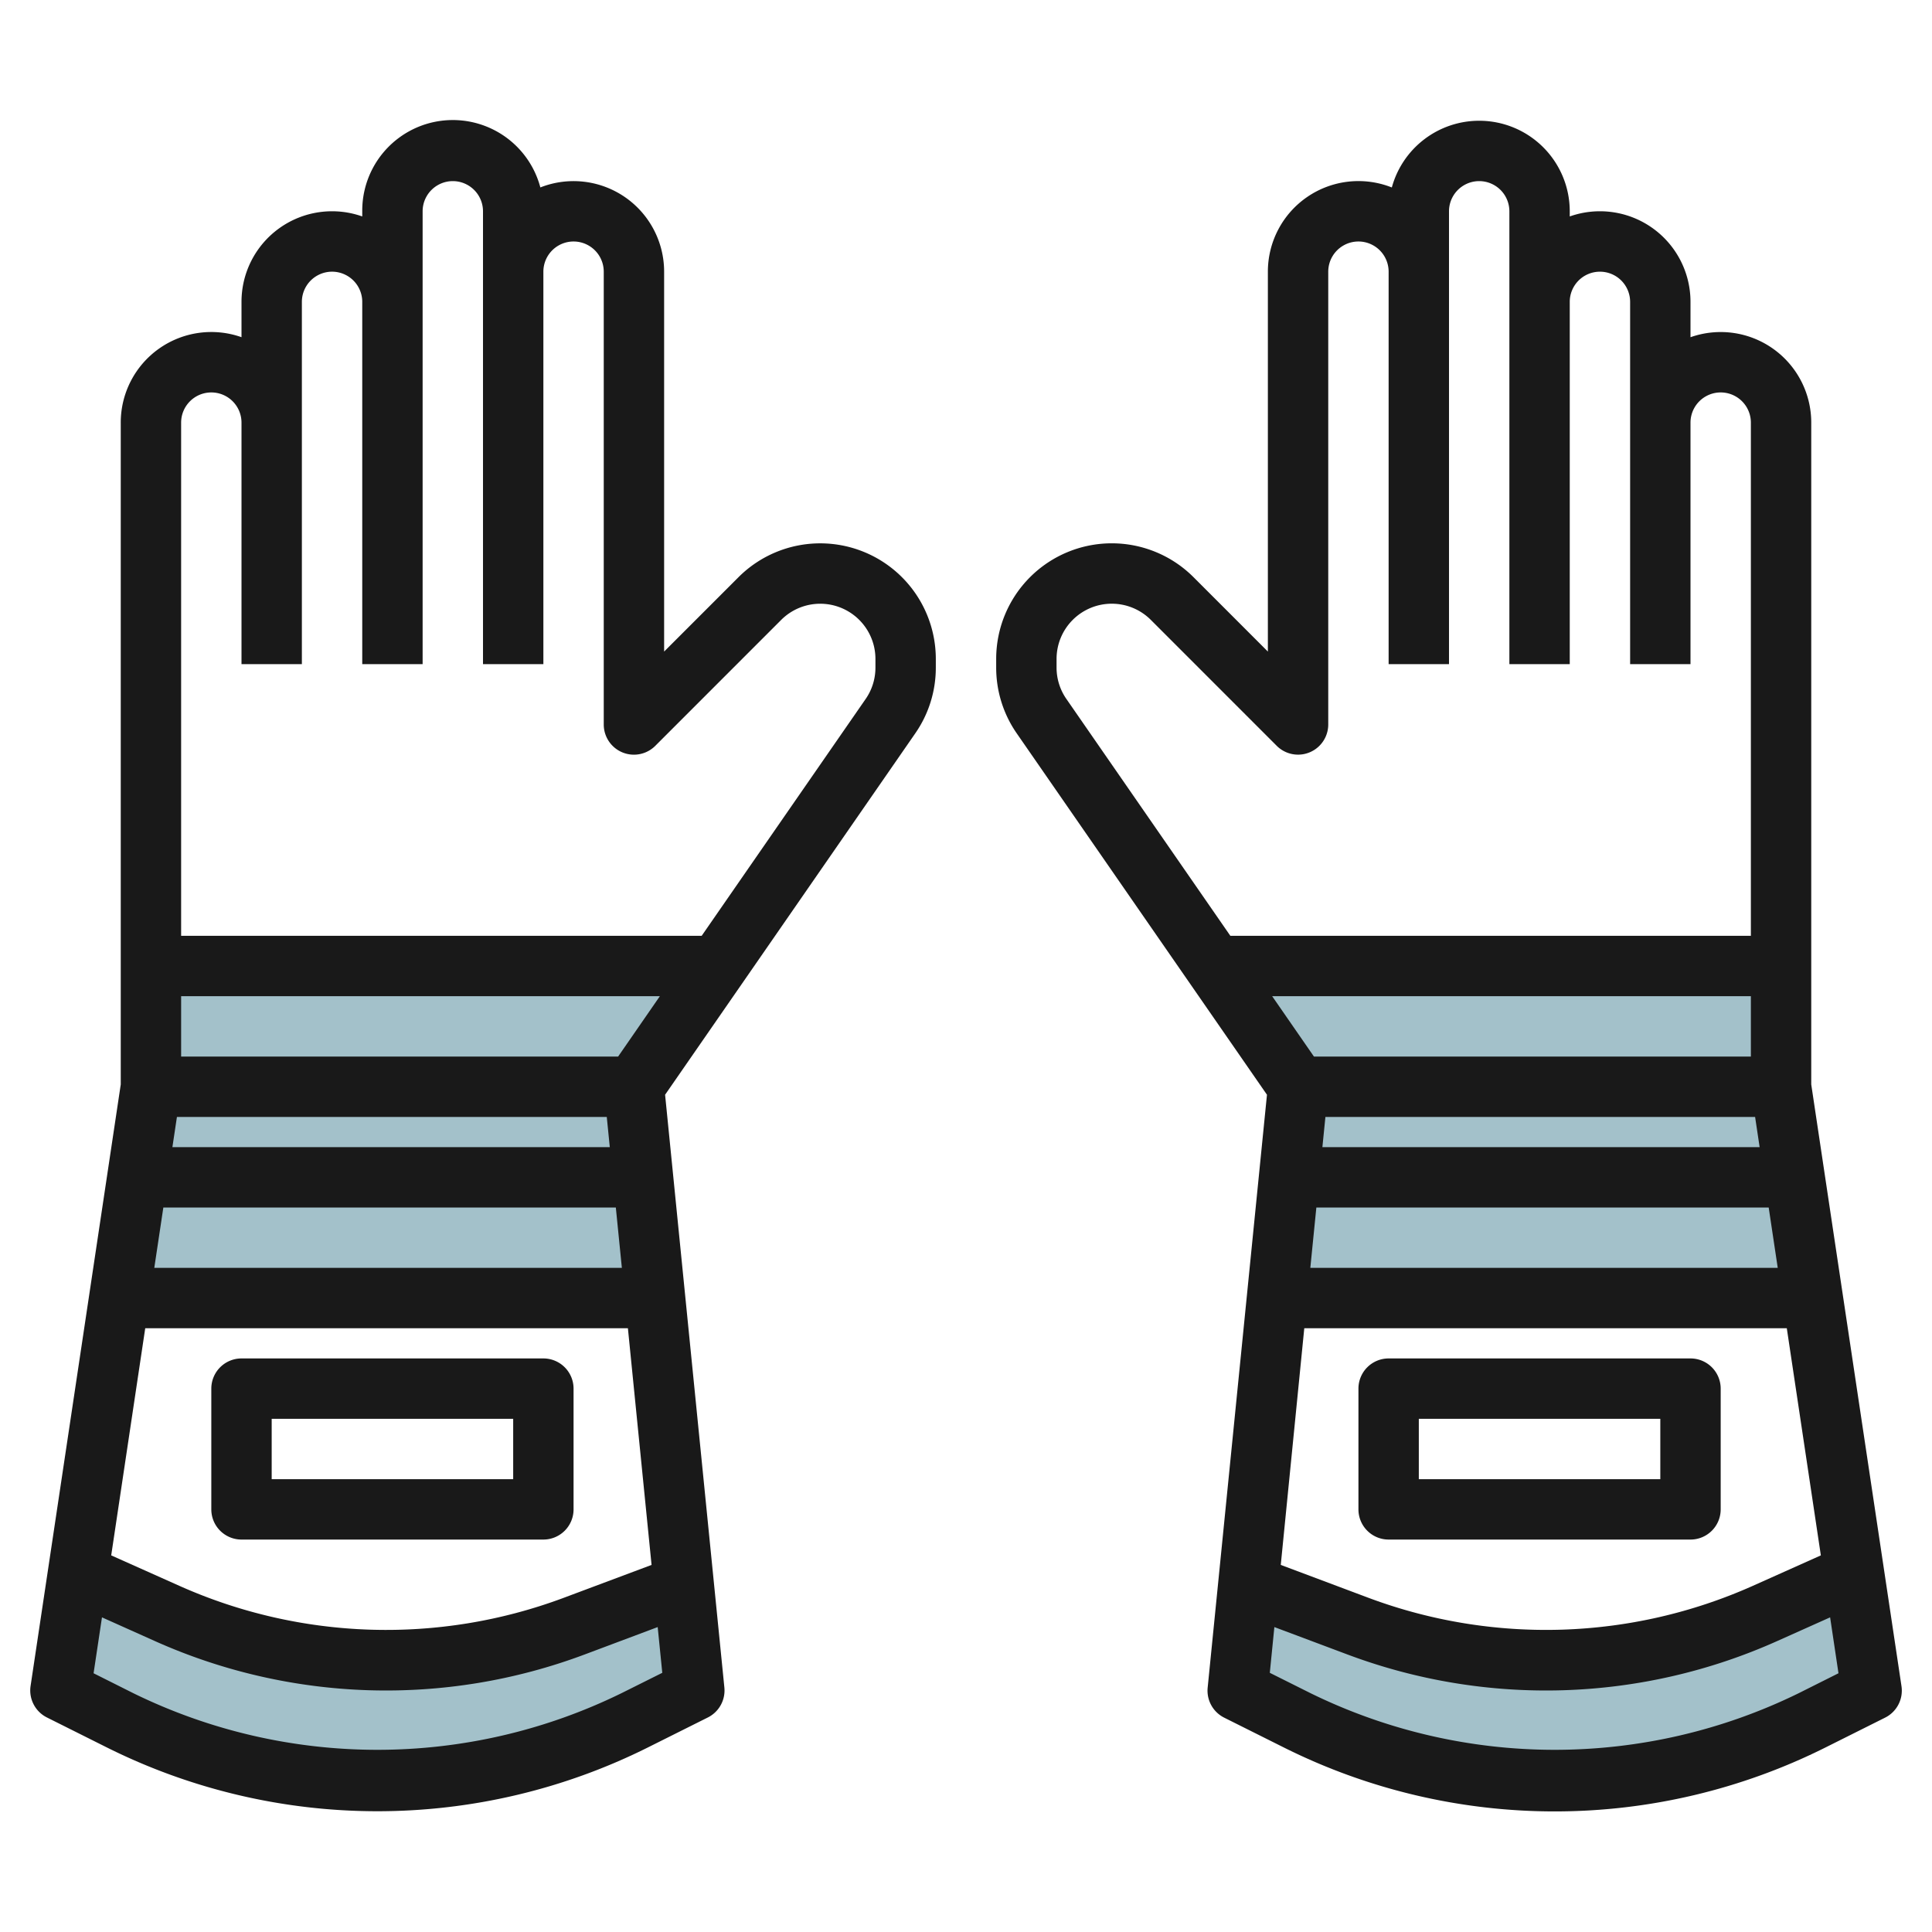
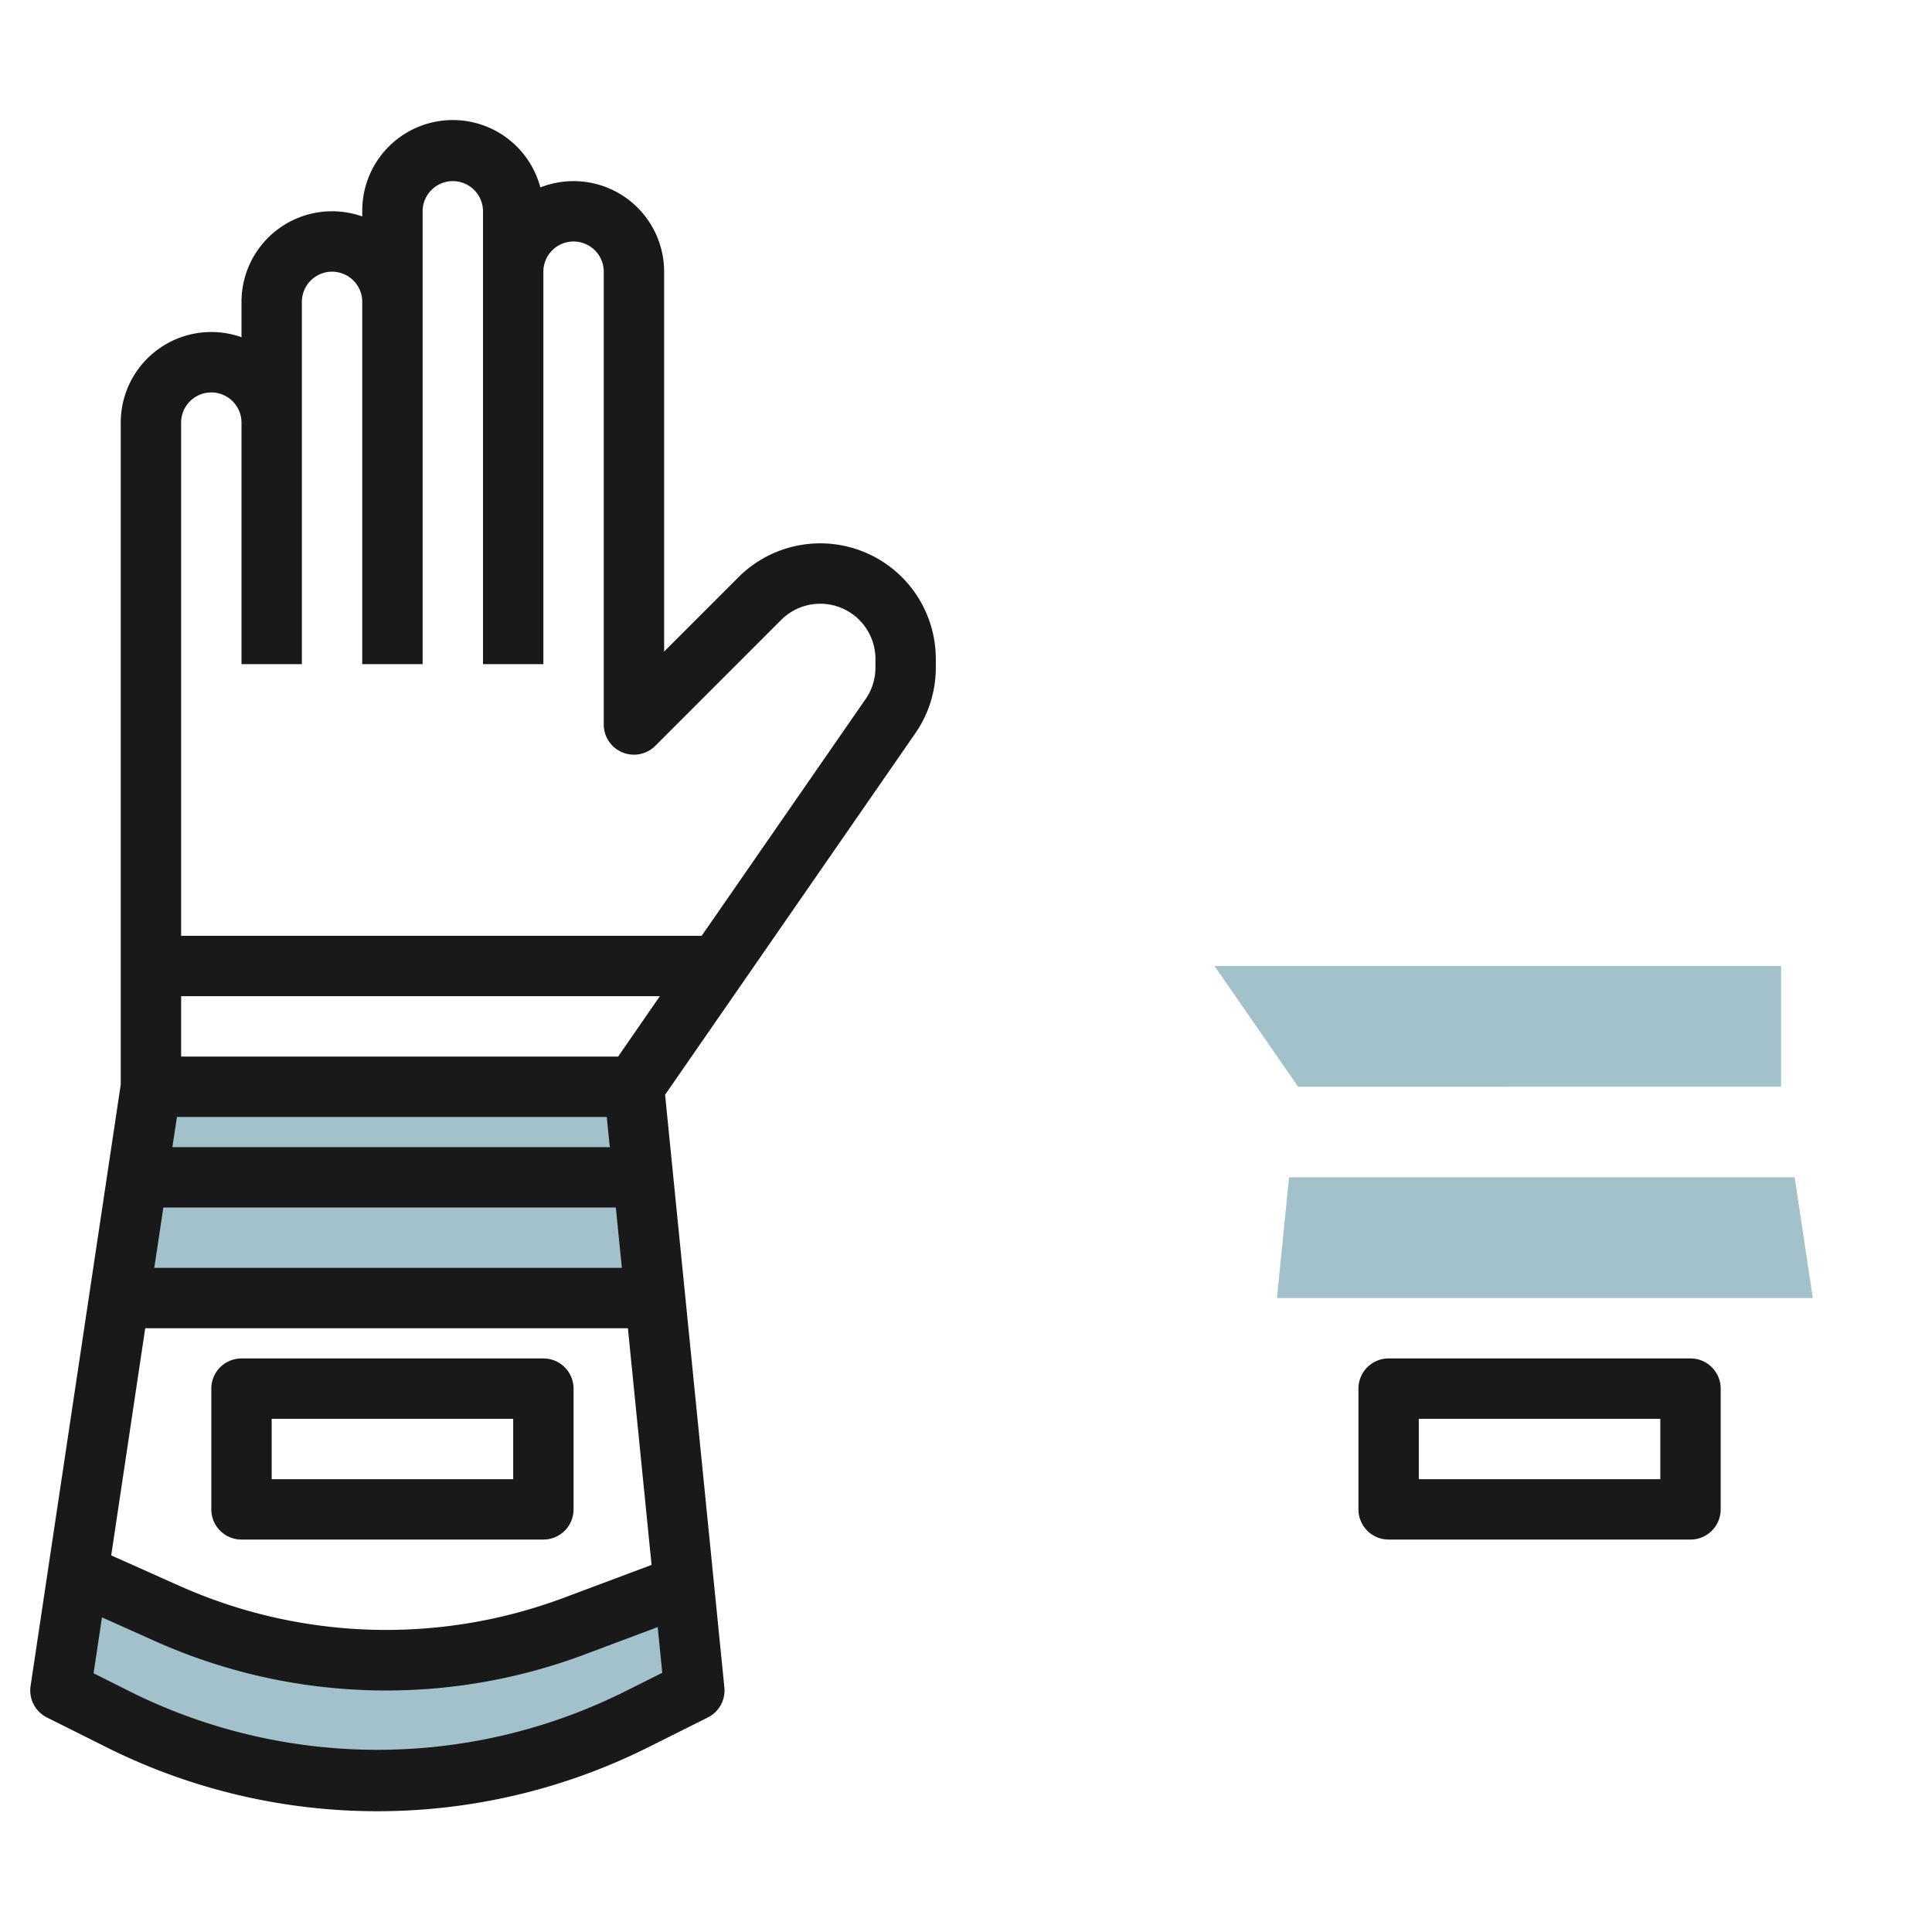
<svg xmlns="http://www.w3.org/2000/svg" height="512" viewBox="0 0 64 64" width="512">
  <g id="Layer_9" data-name="Layer 9">
    <path d="m56 51a1 1 0 0 0 1-1v-4a1 1 0 0 0 -1-1h-10a1 1 0 0 0 -1 1v4a1 1 0 0 0 1 1zm-9-4h8v2h-8z" fill="#191919" />
    <path d="m8 51h10a1 1 0 0 0 1-1v-4a1 1 0 0 0 -1-1h-10a1 1 0 0 0 -1 1v4a1 1 0 0 0 1 1zm1-4h8v2h-8z" fill="#191919" />
    <g fill="#a3c1ca">
-       <path d="m23.768 32-2.768 3.999v.001l-16-.001v-3.999z" />
      <path d="m3.95 42.999.6-3.999h16.75l.4 4z" />
      <path d="m5 36h16l.3 3h-16.75z" />
      <path d="m5.546 53.453a17.72 17.72 0 0 0 13.465.418l3.64-1.364.349 3.493-1.974.987a19.058 19.058 0 0 1 -17.05 0l-1.976-.987.581-3.872z" />
      <path d="m40.233 32 2.768 3.999v.001l16-.001v-3.999z" />
      <path d="m60.051 42.999-.6-3.999h-16.75l-.4 4z" />
-       <path d="m59.002 36h-16.001l-.3 3h16.75z" />
-       <path d="m58.456 53.453a17.72 17.72 0 0 1 -13.465.418l-3.64-1.364-.351 3.493 1.975.987a19.056 19.056 0 0 0 17.049 0l1.976-.987-.581-3.872z" />
    </g>
-     <path d="m49 4a3 3 0 0 0 -2.894 2.21 3 3 0 0 0 -4.106 2.79v12.584l-2.463-2.464a3.829 3.829 0 0 0 -6.537 2.707v.288a3.814 3.814 0 0 0 .681 2.179l8.289 11.971-1.964 19.635a1 1 0 0 0 .548 1l1.974.987a20.058 20.058 0 0 0 17.944 0l1.975-.988a1 1 0 0 0 .542-1.043l-2.989-19.932v-21.924a3 3 0 0 0 -4-2.829v-1.171a3 3 0 0 0 -4-2.83v-.17a3 3 0 0 0 -3-3zm-5.794 40h15.984l1.128 7.524-2.271 1.017a16.8 16.8 0 0 1 -12.7.394l-2.92-1.095zm.2-2 .2-2h14.984l.3 2zm.4-4 .1-1h14.234l.15 1zm14.194-3h-14.474l-1.384-2h15.858zm1.577 21.093a18.363 18.363 0 0 1 -16.155 0l-1.358-.679.151-1.515 2.424.909a18.724 18.724 0 0 0 14.224-.442l1.762-.789.277 1.852zm-6.577-47.093a1 1 0 0 1 1 1v12h2v-8a1 1 0 0 1 2 0v17h-17.243l-5.43-7.844a1.818 1.818 0 0 1 -.327-1.041v-.288a1.829 1.829 0 0 1 3.122-1.293l4.171 4.172a1 1 0 0 0 1.707-.706v-15a1 1 0 0 1 2 0v13h2v-15a1 1 0 0 1 2 0v15h2v-12a1 1 0 0 1 1-1z" fill="#191919" />
    <path d="m1.554 56.893 1.975.988a20.058 20.058 0 0 0 17.944 0l1.974-.987a1 1 0 0 0 .548-1l-1.963-19.629 8.287-11.971a3.806 3.806 0 0 0 .681-2.179v-.288a3.829 3.829 0 0 0 -6.536-2.707l-2.464 2.464v-12.584a3 3 0 0 0 -4.1-2.791 3 3 0 0 0 -5.9.791v.17a3 3 0 0 0 -4 2.83v1.17a3 3 0 0 0 -4 2.83v21.924l-2.987 19.926a1 1 0 0 0 .541 1.043zm19.025-.8a18.363 18.363 0 0 1 -16.155 0l-1.324-.664.278-1.852 1.761.789a18.727 18.727 0 0 0 14.225.442l2.423-.909.152 1.515zm-.103-21.093h-14.476v-2h15.859zm-.376 2 .1 1h-14.489l.15-1zm.3 3 .2 2h-15.489l.3-2zm.4 4 .784 7.84-2.924 1.095a16.794 16.794 0 0 1 -12.7-.394l-2.276-1.017 1.127-7.524zm-13.8-31a1 1 0 0 1 1 1v8h2v-12a1 1 0 0 1 2 0v12h2v-12-3a1 1 0 1 1 2 0v15h2v-13a1 1 0 1 1 2 0v15a1 1 0 0 0 1.707.707l4.171-4.172a1.829 1.829 0 0 1 3.122 1.292v.288a1.817 1.817 0 0 1 -.325 1.041l-5.431 7.844h-17.244v-17a1 1 0 0 1 1-1z" fill="#191919" />
  </g>
</svg>